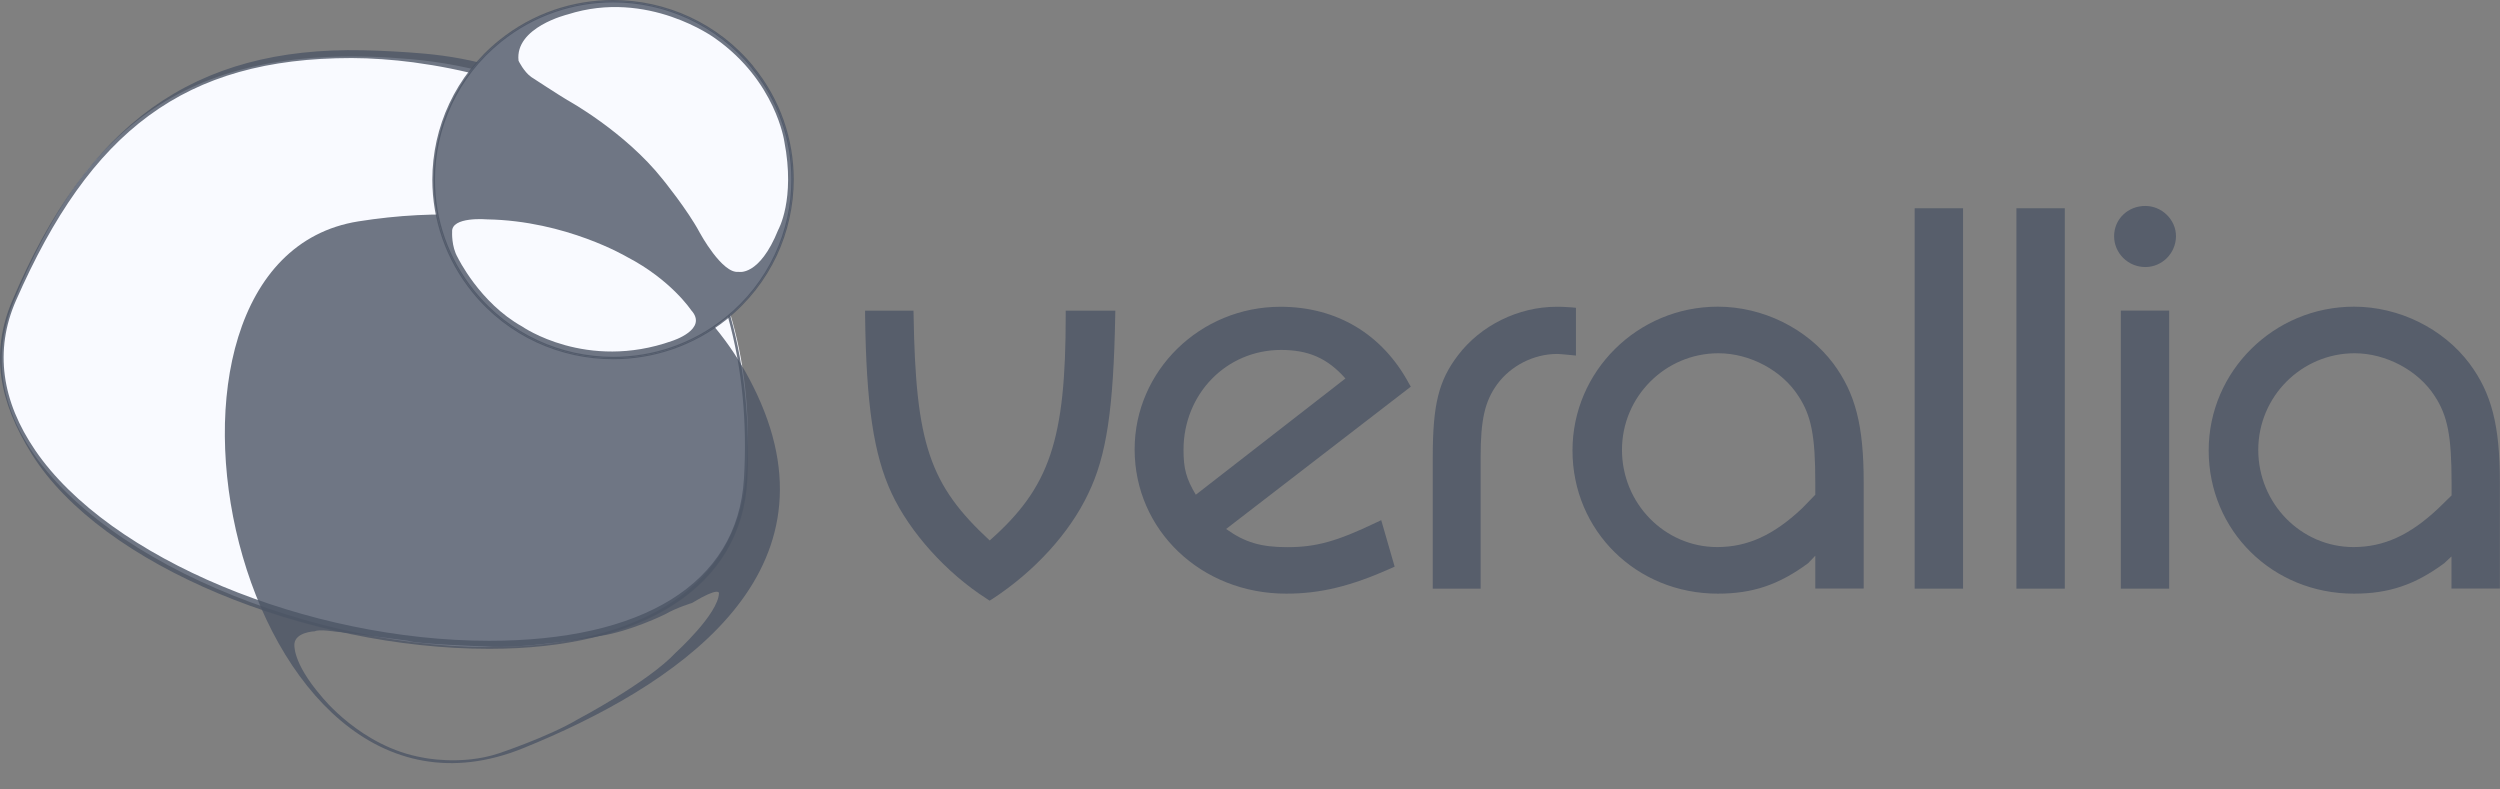
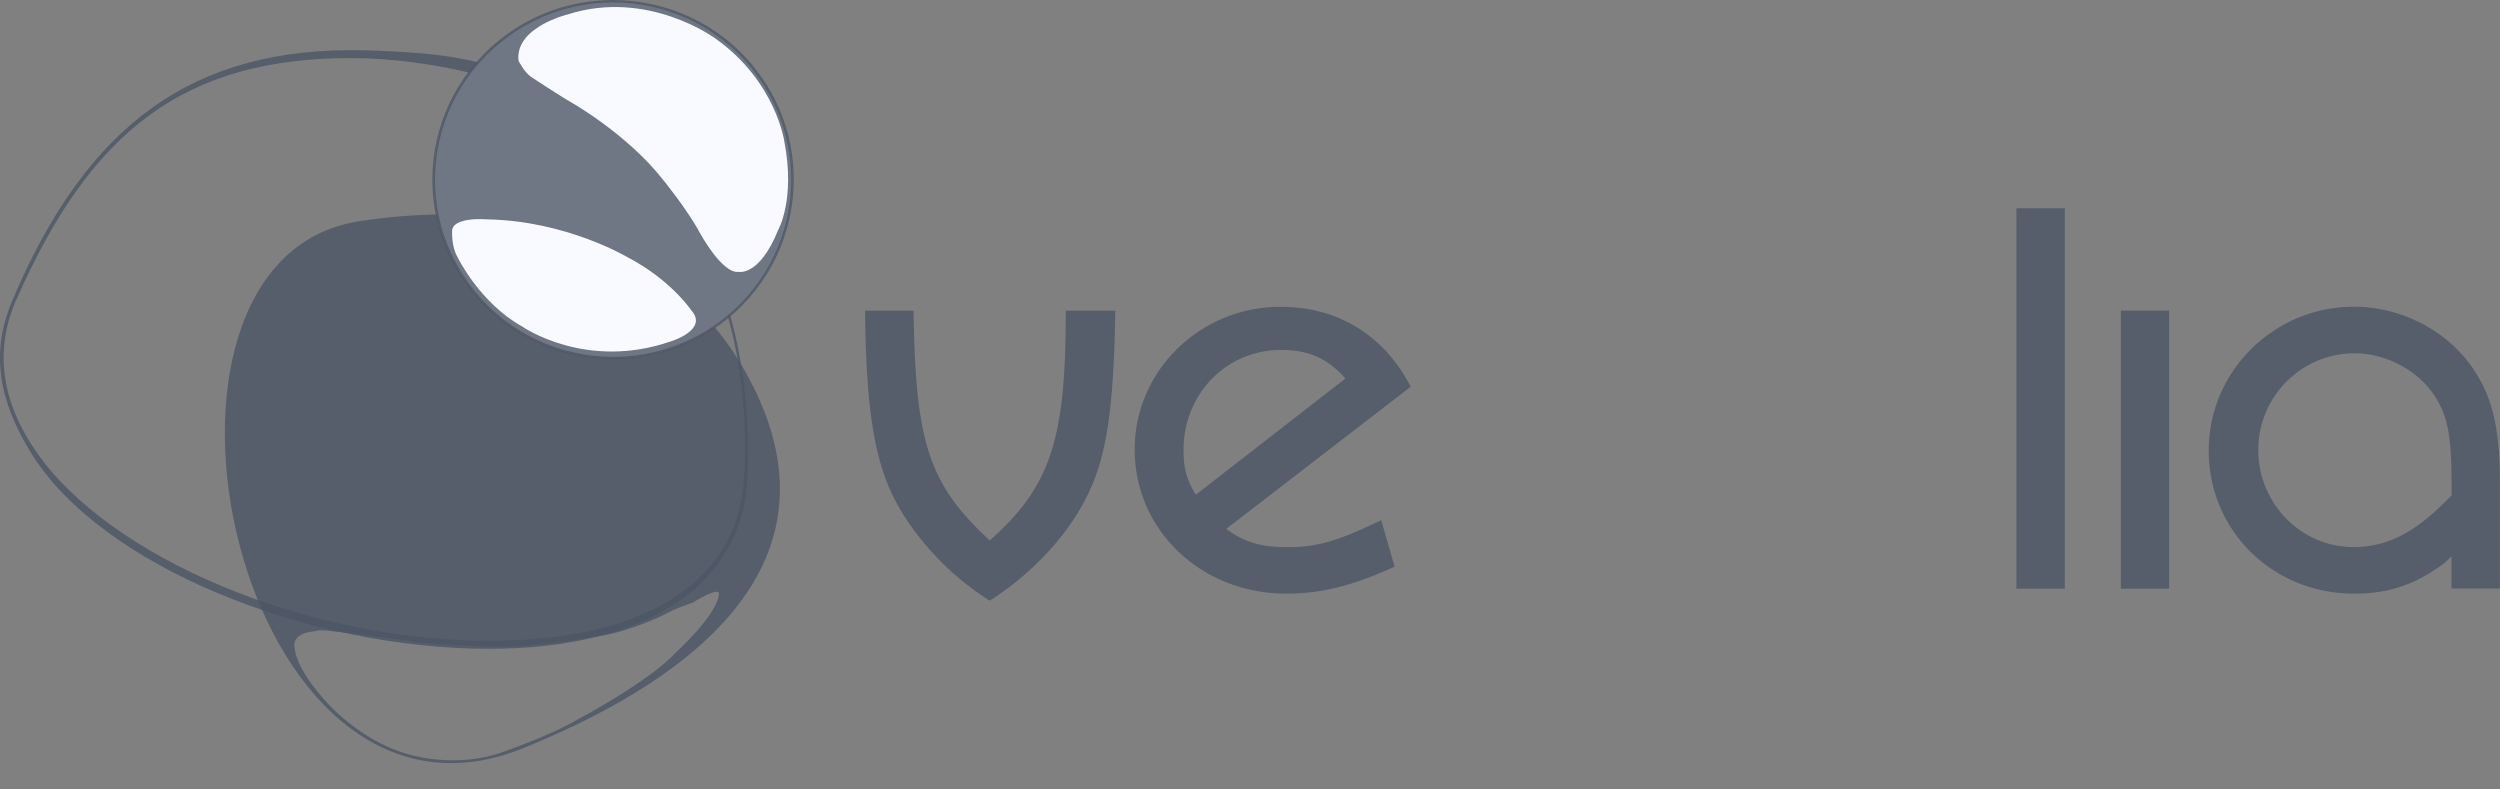
<svg xmlns="http://www.w3.org/2000/svg" width="76" height="24" viewBox="0 0 76 24" fill="none">
  <rect x="0" y="0" width="76" height="24" fill="#808080" stroke="none" />
  <g clip-path="url(#clip0_449_1679)">
-     <path fill-rule="evenodd" clip-rule="evenodd" d="M0.414 9.168C-3.214 17.977 21.655 24.762 22.669 14.559C23.225 8.973 20.231 2.481 12.467 1.796C5.629 1.196 2.567 3.939 0.414 9.168Z" fill="#F9FAFF" />
    <path fill-rule="evenodd" clip-rule="evenodd" d="M10.69 1.765C5.595 1.765 2.75 3.972 0.485 9.138C-0.179 10.653 0.053 12.2 1.072 13.691C3.328 16.991 9.374 19.48 14.874 19.48C19.474 19.48 22.422 17.785 22.616 14.553C22.82 11.168 22.005 7.908 20.024 5.555C18.22 3.406 15.637 2.31 12.572 1.896C11.96 1.814 11.253 1.765 10.69 1.765ZM14.874 19.724C9.343 19.724 3.09 17.213 0.964 13.801C-0.034 12.203 -0.3 10.732 0.368 9.153C2.645 3.759 5.886 1.418 11.04 1.528C11.602 1.54 12.26 1.574 12.878 1.628C16.048 1.908 18.291 3.312 20.105 5.491C22.067 7.847 22.885 11.143 22.718 14.565C22.558 17.855 19.533 19.724 14.874 19.724Z" fill="#4C5566" fill-opacity="0.8" />
    <path fill-rule="evenodd" clip-rule="evenodd" d="M30.084 18.26L30.006 18.208C28.774 17.423 27.661 16.187 27.102 14.988C26.558 13.813 26.333 12.3 26.299 9.585V9.445H27.77L27.773 9.582C27.837 13.484 28.255 14.738 30.087 16.43C31.919 14.814 32.398 13.371 32.398 9.585V9.445H33.906L33.903 9.588C33.85 12.449 33.637 13.867 33.081 15.009C32.518 16.199 31.456 17.368 30.164 18.211L30.084 18.26Z" fill="#4C5566" fill-opacity="0.8" />
    <path fill-rule="evenodd" clip-rule="evenodd" d="M39.1 18.047C36.517 18.047 34.493 16.12 34.493 13.661C34.493 11.271 36.483 9.326 38.927 9.326C40.629 9.326 42.017 10.151 42.829 11.652L42.888 11.755L37.274 16.081C37.845 16.491 38.337 16.634 39.134 16.634C40.008 16.634 40.642 16.458 41.834 15.886L41.989 15.813L42.397 17.225L42.285 17.277C41.062 17.822 40.141 18.047 39.1 18.047ZM38.945 10.638C37.283 10.638 35.979 11.974 35.979 13.676C35.979 14.245 36.06 14.553 36.353 15.04L40.901 11.506C40.357 10.891 39.78 10.638 38.945 10.638Z" fill="#4C5566" fill-opacity="0.8" />
-     <path fill-rule="evenodd" clip-rule="evenodd" d="M45.008 17.895H43.556V13.895C43.556 12.297 43.735 11.572 44.322 10.802C45.014 9.889 46.163 9.326 47.319 9.326C47.424 9.326 47.566 9.326 47.776 9.344L47.909 9.357V10.809L47.619 10.781C47.498 10.769 47.396 10.76 47.337 10.76C46.63 10.76 45.932 11.113 45.514 11.682C45.138 12.2 45.011 12.76 45.011 13.898V17.895H45.008Z" fill="#4C5566" fill-opacity="0.8" />
-     <path fill-rule="evenodd" clip-rule="evenodd" d="M52.222 18.047C49.744 18.047 47.804 16.132 47.804 13.694C47.804 11.287 49.784 9.323 52.222 9.323C53.591 9.323 54.935 9.987 55.735 11.055C56.405 11.959 56.656 12.936 56.656 14.656V17.892H55.185V16.893L54.966 17.122C54.076 17.779 53.279 18.047 52.222 18.047ZM52.24 10.739C50.625 10.739 49.308 12.057 49.308 13.676C49.308 15.304 50.606 16.631 52.203 16.631C53.127 16.631 53.921 16.266 54.783 15.454L55.185 15.04V14.674C55.185 13.253 55.065 12.638 54.675 12.044C54.178 11.262 53.198 10.739 52.24 10.739Z" fill="#4C5566" fill-opacity="0.8" />
-     <path d="M59.677 6.331H58.206V17.895H59.677V6.331Z" fill="#4C5566" fill-opacity="0.8" />
    <path d="M62.77 6.331H61.299V17.895H62.77V6.331Z" fill="#4C5566" fill-opacity="0.8" />
    <path d="M65.943 9.442H64.473V17.895H65.943V9.442Z" fill="#4C5566" fill-opacity="0.8" />
-     <path fill-rule="evenodd" clip-rule="evenodd" d="M65.217 8.118C64.695 8.118 64.269 7.698 64.269 7.18C64.269 6.663 64.686 6.261 65.217 6.261C65.724 6.261 66.15 6.681 66.15 7.18C66.147 7.698 65.73 8.118 65.217 8.118Z" fill="#4C5566" fill-opacity="0.8" />
    <path fill-rule="evenodd" clip-rule="evenodd" d="M71.562 18.047C69.084 18.047 67.144 16.132 67.144 13.694C67.144 11.287 69.124 9.323 71.562 9.323C72.931 9.323 74.275 9.987 75.075 11.055C75.745 11.959 75.996 12.936 75.996 14.656V17.892H74.525V16.915L74.305 17.122C73.416 17.779 72.618 18.047 71.562 18.047ZM71.58 10.739C69.965 10.739 68.651 12.057 68.651 13.676C68.651 15.304 69.949 16.631 71.546 16.631C72.47 16.631 73.264 16.266 74.126 15.454L74.528 15.061V14.674C74.528 13.253 74.407 12.638 74.018 12.044C73.518 11.262 72.535 10.739 71.58 10.739Z" fill="#4C5566" fill-opacity="0.8" />
    <path fill-rule="evenodd" clip-rule="evenodd" d="M20.546 19.837C19.709 20.738 17.571 21.864 17.571 21.864C16.672 22.399 15.164 22.902 15.164 22.902C14.015 23.285 12.853 23.03 12.853 23.03C10.975 22.707 9.77 21.167 9.77 21.167C8.855 20.104 8.951 19.563 8.951 19.563C8.994 19.21 9.572 19.191 9.572 19.191C9.692 19.121 10.205 19.203 10.205 19.203C10.44 19.216 12.408 19.48 12.408 19.48C12.659 19.581 14.726 19.651 14.726 19.651C15.934 19.751 18.257 19.331 18.257 19.331C19.162 19.194 20.213 18.677 20.213 18.677C20.559 18.476 21.038 18.33 21.038 18.33C21.863 17.828 21.857 18.029 21.857 18.029C21.838 18.665 20.546 19.837 20.546 19.837ZM23.009 11.98C20.756 7.162 15.662 5.972 10.894 6.73C3.303 7.938 7.15 26.299 15.909 22.743C20.423 20.911 25.617 17.56 23.009 11.98Z" fill="#4C5566" fill-opacity="0.8" />
    <path fill-rule="evenodd" clip-rule="evenodd" d="M21.287 9.518C21.287 9.518 20.935 8.921 20.156 8.374C20.156 8.374 18.769 7.196 16.606 6.745C16.606 6.745 14.78 6.392 14.128 6.55C14.128 6.55 13.714 6.556 13.649 6.846C13.649 6.846 13.606 7.046 13.643 7.129L13.668 7.375C13.668 7.375 13.822 7.798 13.853 7.829C13.853 7.829 14.613 9.226 15.834 9.917C15.834 9.917 17.187 10.879 19.22 10.702C19.22 10.702 20.107 10.62 20.607 10.389C20.604 10.389 21.633 10.093 21.287 9.518Z" fill="#4C5566" fill-opacity="0.8" />
    <path fill-rule="evenodd" clip-rule="evenodd" d="M22.883 2.051C20.989 -0.274 17.553 -0.639 15.211 1.245C12.866 3.126 12.505 6.541 14.396 8.873C16.29 11.201 19.722 11.563 22.067 9.682C24.413 7.795 24.777 4.383 22.883 2.051Z" fill="#F9FAFF" />
    <path fill-rule="evenodd" clip-rule="evenodd" d="M22.882 2.052L22.913 2.027C21.826 0.694 20.237 0 18.634 0C17.423 0 16.202 0.399 15.186 1.214C13.842 2.292 13.143 3.872 13.143 5.464C13.143 6.669 13.542 7.883 14.364 8.894C15.448 10.23 17.037 10.921 18.64 10.921C19.854 10.921 21.075 10.525 22.091 9.71C23.432 8.629 24.13 7.049 24.13 5.455C24.13 4.249 23.732 3.035 22.907 2.024L22.882 2.052L22.851 2.076C23.661 3.071 24.056 4.27 24.056 5.458C24.056 7.028 23.367 8.587 22.045 9.652C21.041 10.456 19.839 10.848 18.643 10.848C17.064 10.848 15.498 10.166 14.429 8.848C13.619 7.85 13.224 6.654 13.224 5.464C13.224 3.893 13.913 2.338 15.238 1.272C16.239 0.466 17.441 0.076 18.637 0.073C20.216 0.073 21.782 0.758 22.854 2.073L22.882 2.052Z" fill="#4C5566" fill-opacity="0.8" />
    <path fill-rule="evenodd" clip-rule="evenodd" d="M22.451 8.264C21.953 8.328 21.276 7.08 21.276 7.08C20.906 6.383 20.146 5.451 20.146 5.451C18.996 3.999 17.244 3.041 17.244 3.041C16.988 2.889 16.154 2.344 16.154 2.344C15.925 2.185 15.764 1.848 15.764 1.848C15.644 0.828 17.26 0.438 17.26 0.438C19.695 -0.341 21.737 1.163 21.737 1.163C23.588 2.465 23.844 4.304 23.844 4.304C24.184 6.066 23.659 6.985 23.659 6.985C23.084 8.416 22.451 8.264 22.451 8.264ZM22.883 2.051C20.989 -0.274 17.553 -0.639 15.211 1.245C12.866 3.126 12.505 6.541 14.396 8.873C16.29 11.201 19.722 11.563 22.067 9.682C24.413 7.795 24.777 4.383 22.883 2.051Z" fill="#4C5566" fill-opacity="0.8" />
    <path fill-rule="evenodd" clip-rule="evenodd" d="M14.811 6.669C14.811 6.669 13.708 6.572 13.745 7.053C13.745 7.053 13.72 7.491 13.912 7.823C13.912 7.823 14.579 9.204 15.874 9.926C15.874 9.926 17.823 11.29 20.431 10.364C20.431 10.364 21.547 10.014 21.009 9.427C21.009 9.427 20.4 8.507 19.059 7.81C19.056 7.81 17.215 6.712 14.811 6.669Z" fill="#F9FAFF" />
  </g>
  <defs>
    <clipPath id="clip0_449_1679">
      <rect width="76" height="23.2" fill="white" />
    </clipPath>
  </defs>
</svg>